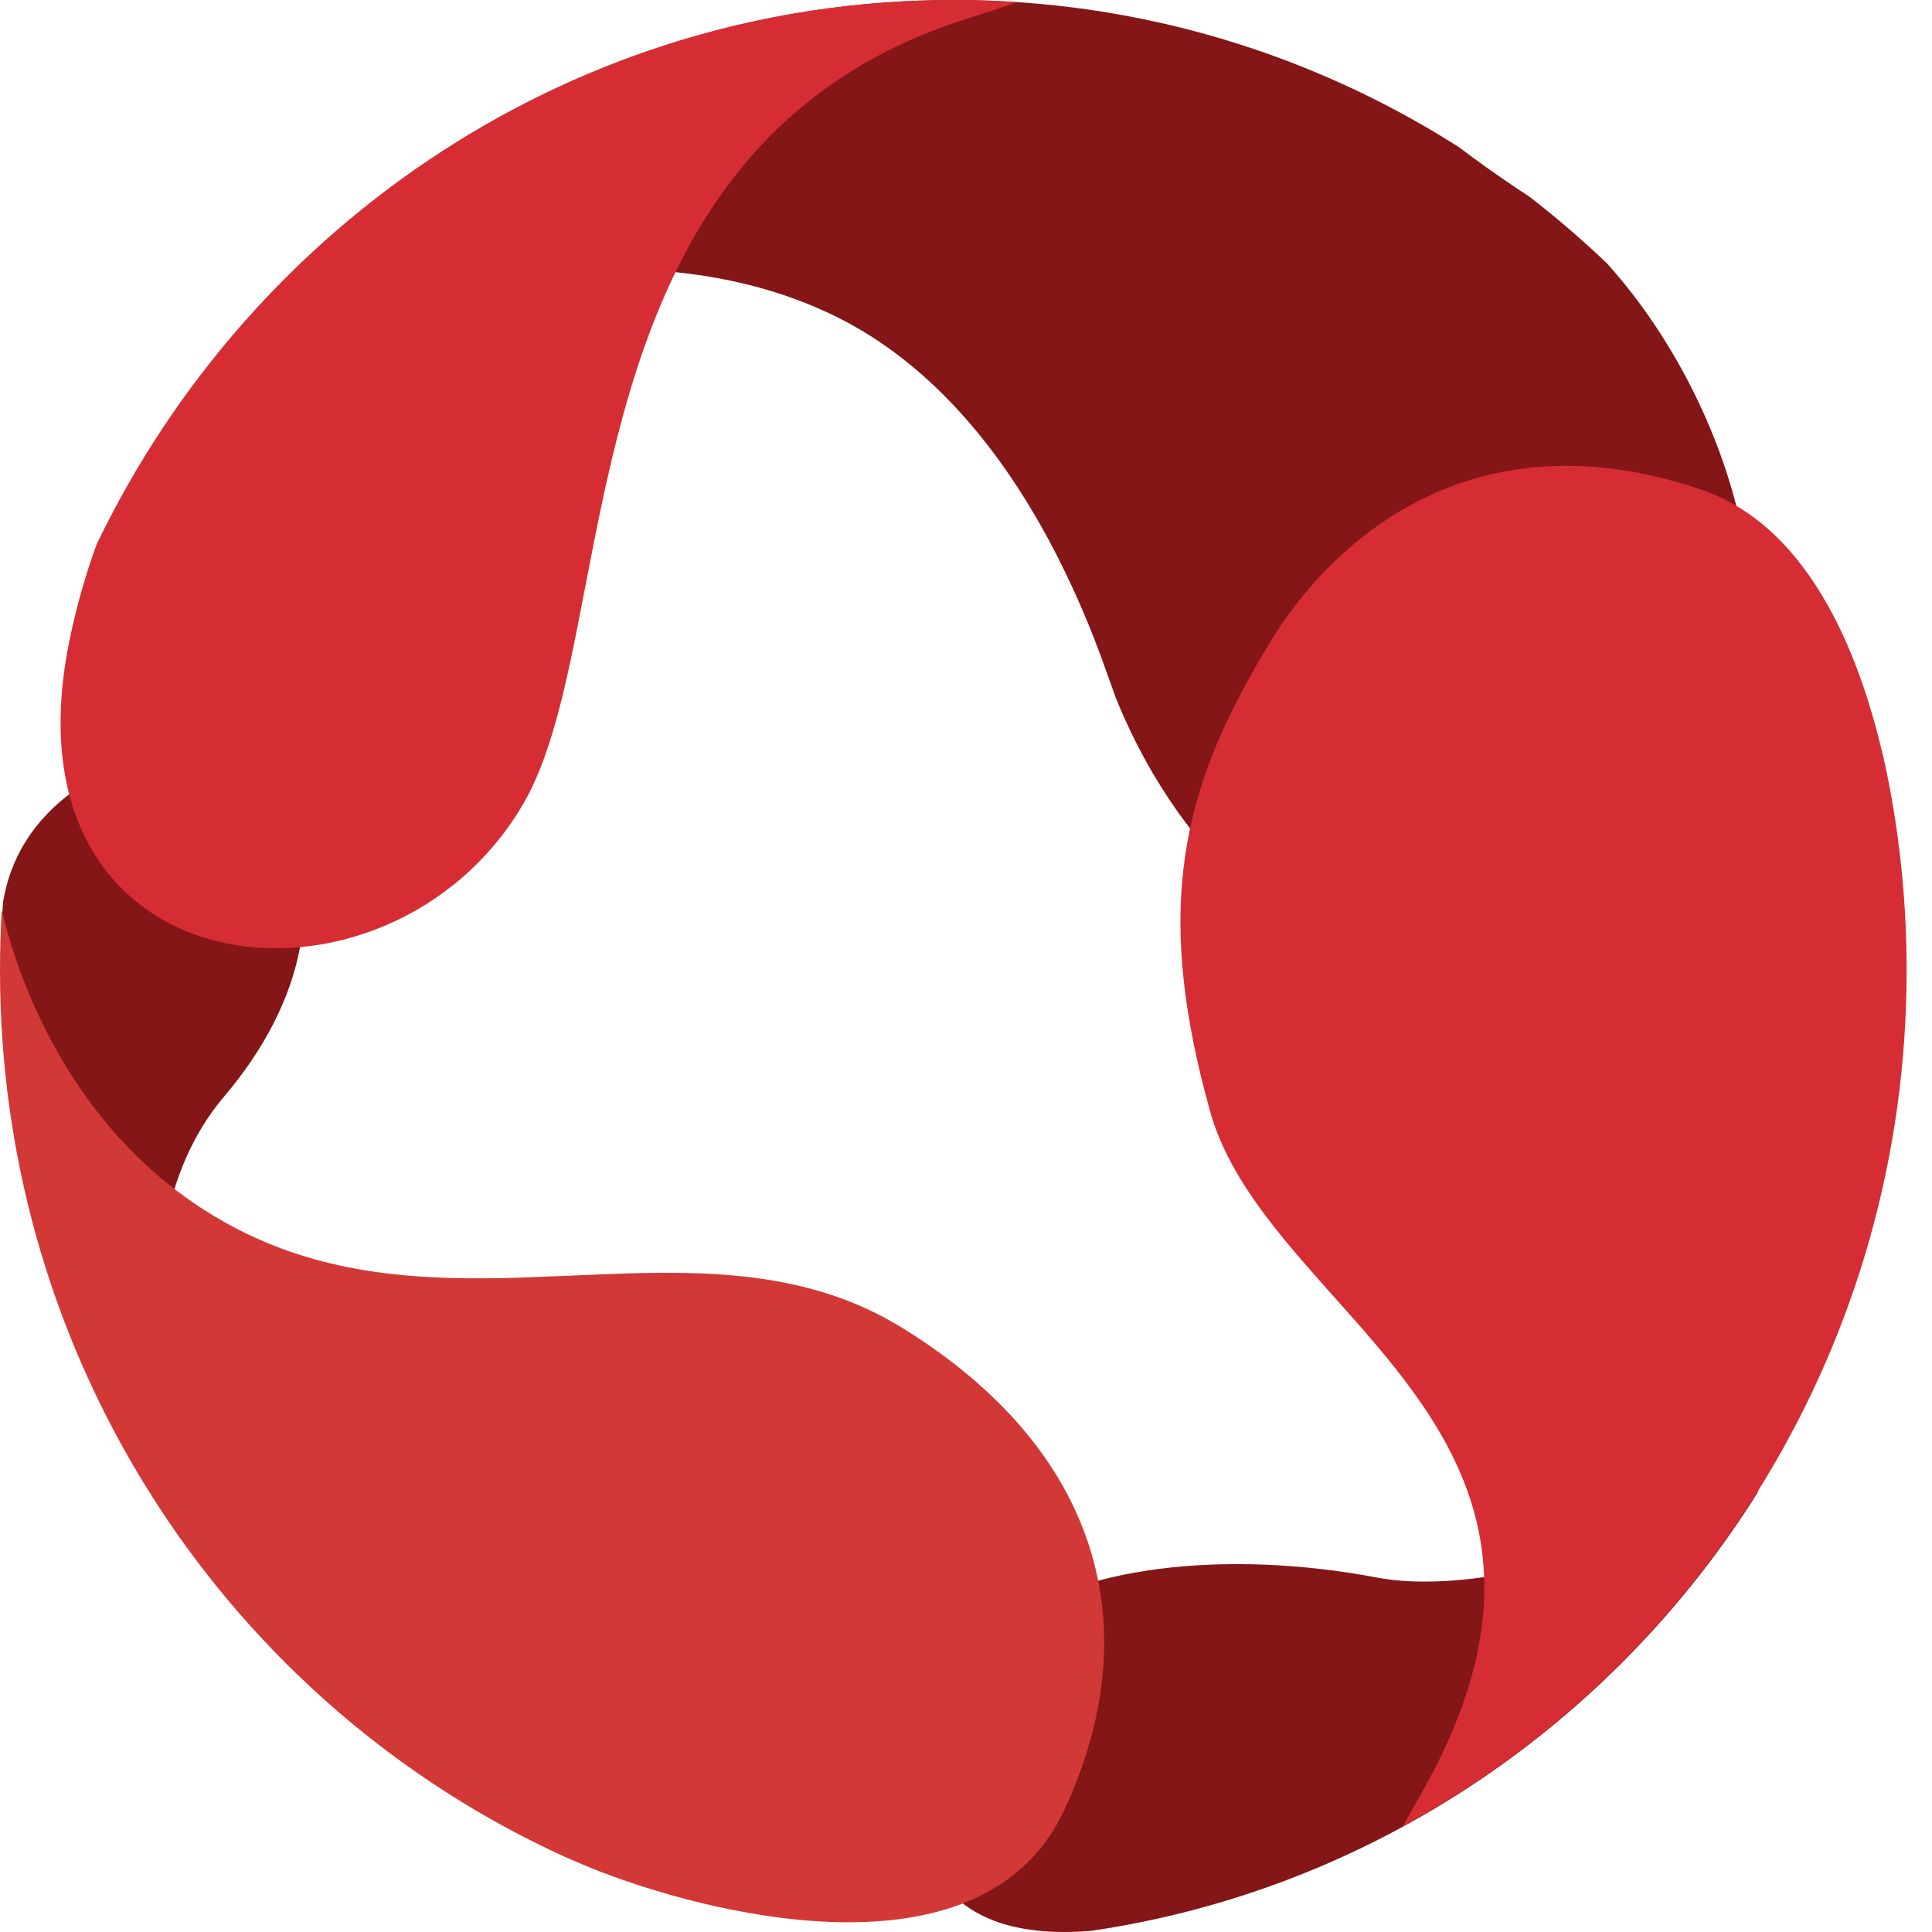
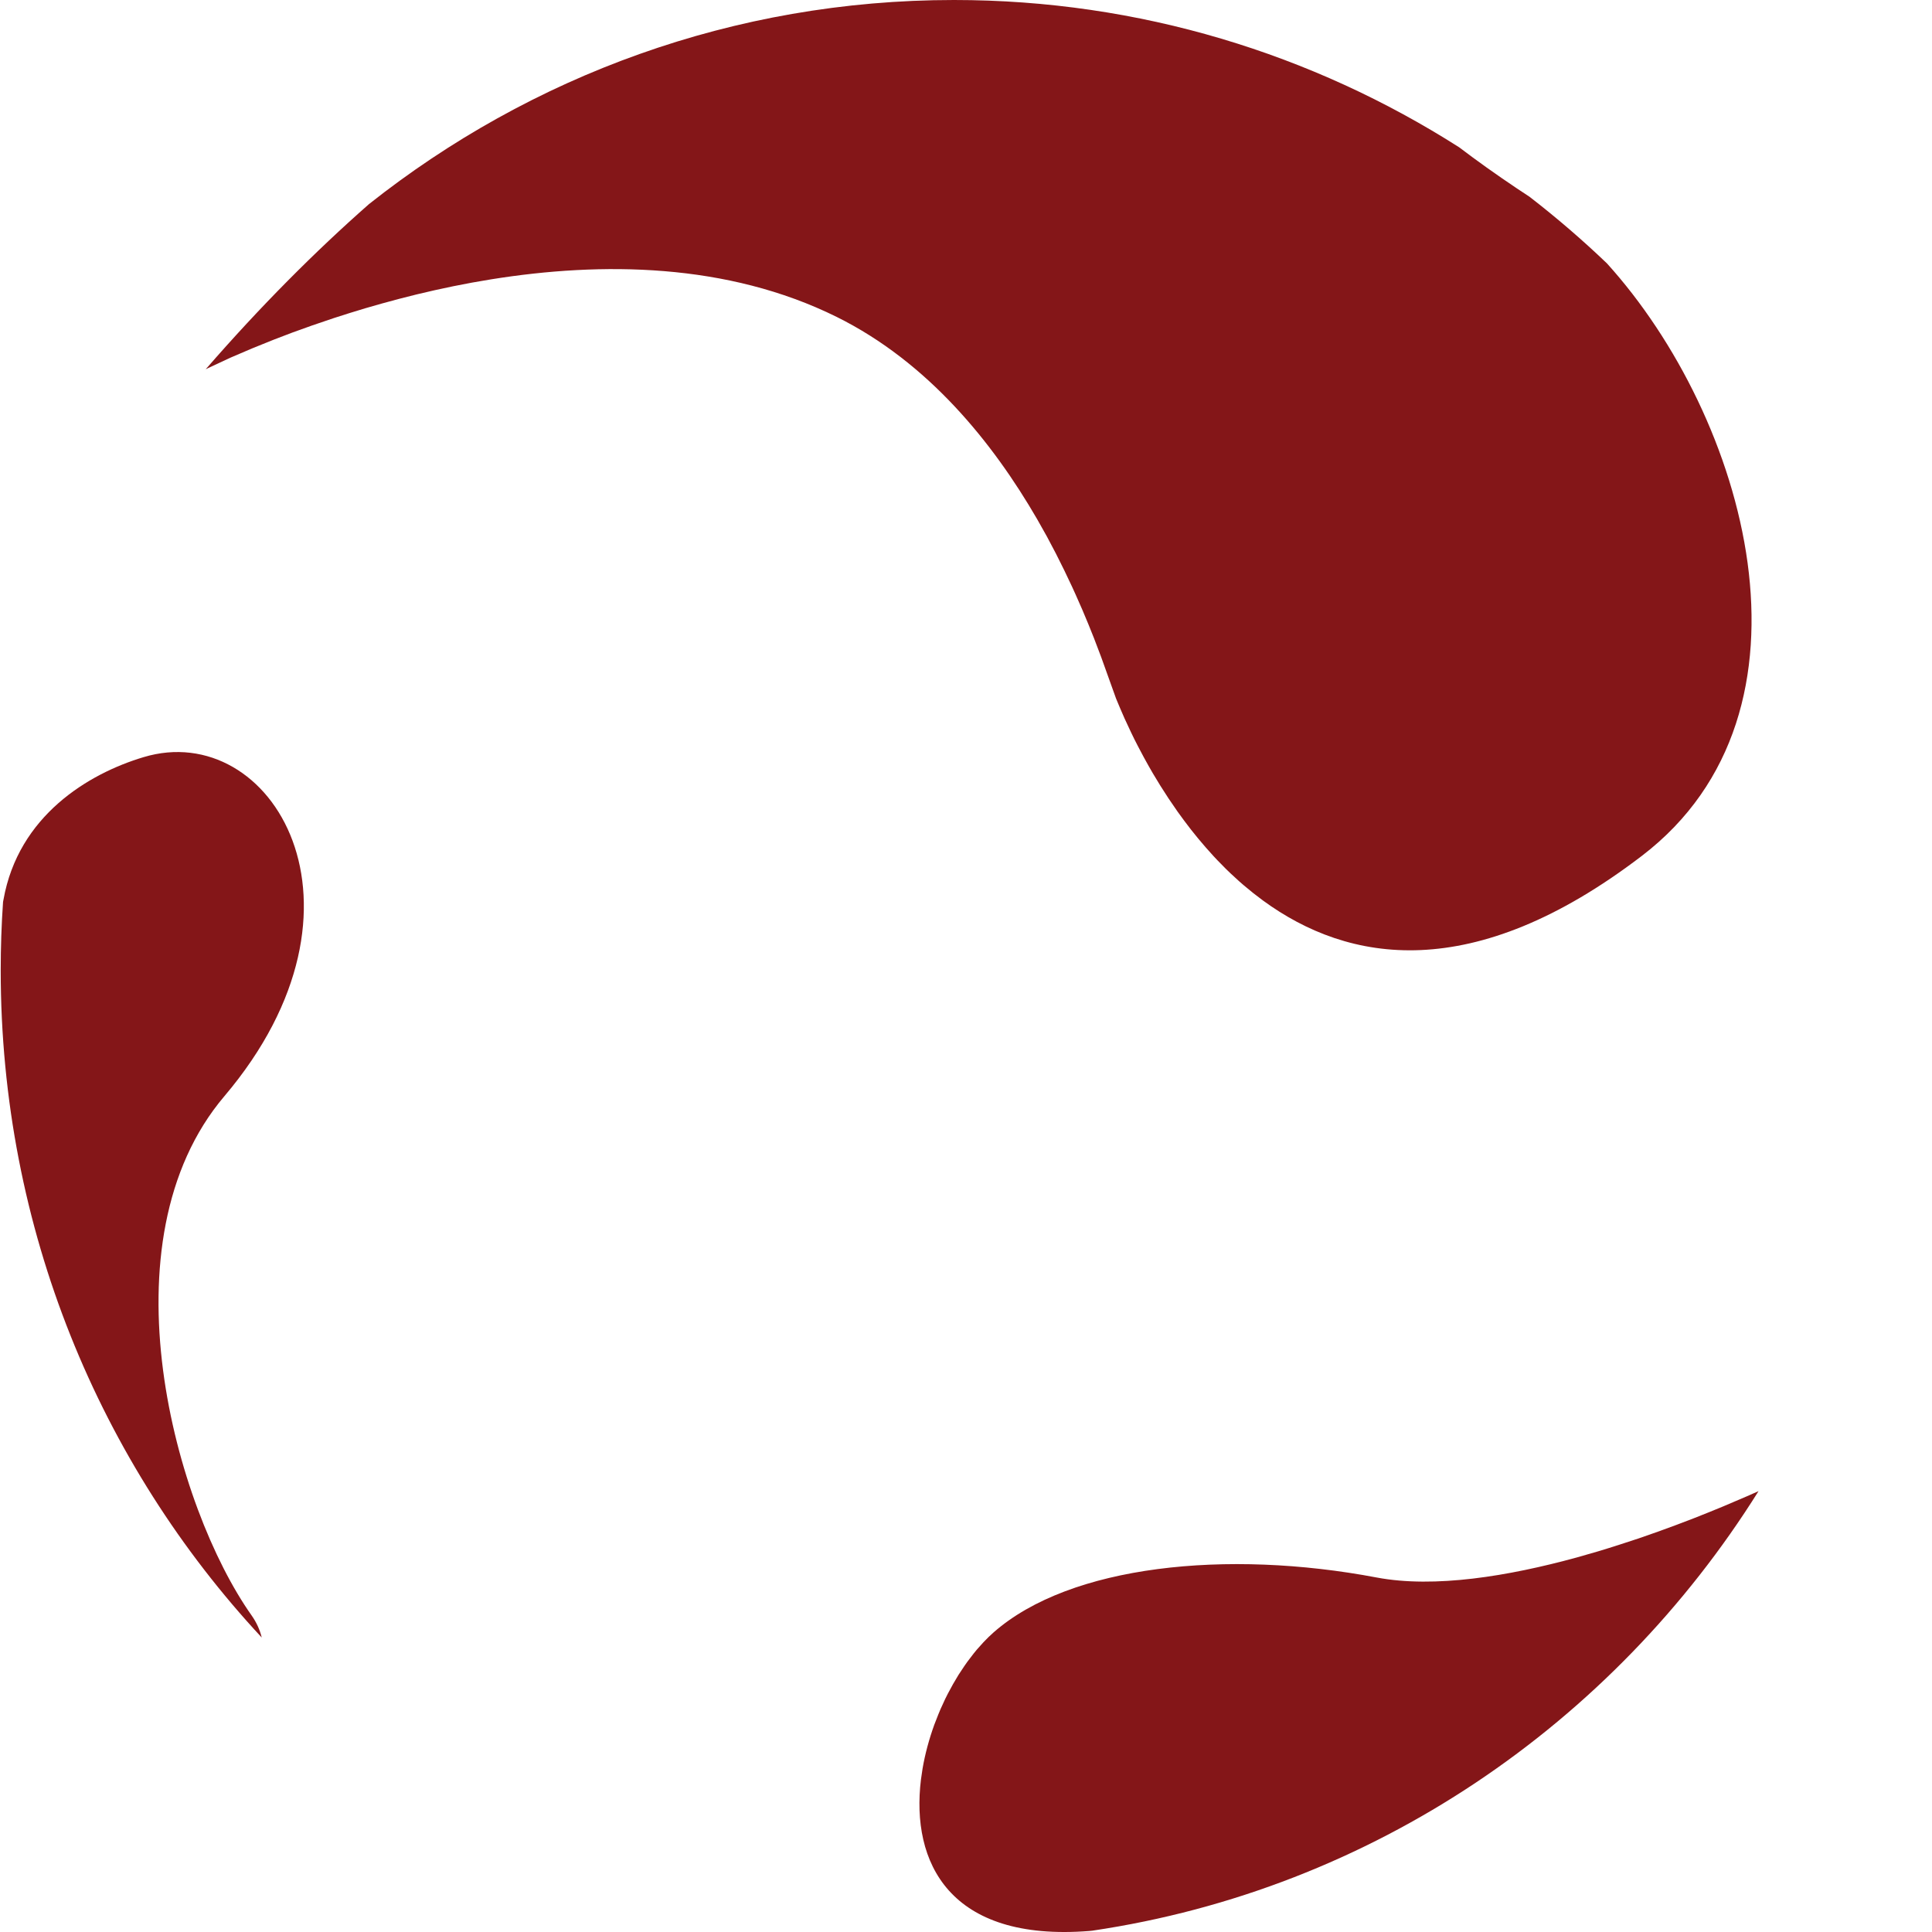
<svg xmlns="http://www.w3.org/2000/svg" width="38" height="38" viewBox="0 0 38 38" fill="none">
  <path fill-rule="evenodd" clip-rule="evenodd" d="M34.588 29.329C31.722 33.908 26.991 37.159 21.484 37.974L21.425 37.98C18.671 38.197 17.915 36.63 18.114 35.001L18.146 34.784C18.196 34.493 18.275 34.204 18.376 33.924L18.457 33.717L18.5 33.614L18.592 33.414C18.608 33.381 18.625 33.349 18.641 33.316L18.744 33.126C18.78 33.063 18.816 33.002 18.853 32.942L18.969 32.767C18.988 32.738 19.008 32.71 19.028 32.683L19.151 32.522C19.172 32.496 19.193 32.47 19.214 32.445L19.344 32.3C19.409 32.231 19.476 32.166 19.544 32.106C21.045 30.786 24.127 30.468 27.08 31.028C28.218 31.242 29.671 31.001 31.011 30.634L31.429 30.514C31.567 30.473 31.703 30.43 31.837 30.387L32.232 30.258L32.609 30.126L32.967 29.995L33.303 29.867L33.612 29.744L33.893 29.629L34.357 29.431L34.588 29.329ZM4.413 21.561C1.982 24.428 3.449 29.653 4.949 31.774C5.046 31.912 5.112 32.058 5.148 32.208C1.965 28.788 0.014 24.169 0.014 19.087C0.014 18.634 0.029 18.185 0.06 17.739L0.068 17.698C0.36 16.046 1.738 15.217 2.824 14.892C5.343 14.132 7.59 17.815 4.413 21.561ZM18.764 0C22.414 0 25.82 1.062 28.701 2.898C29.043 3.158 29.418 3.426 29.831 3.703L30.081 3.868C30.612 4.278 31.121 4.716 31.606 5.18C34.34 8.199 36.021 13.985 32.293 16.834C28.962 19.38 26.516 18.935 24.844 17.714L24.651 17.567L24.465 17.414C24.434 17.388 24.404 17.361 24.374 17.335L24.199 17.174C24.17 17.146 24.142 17.119 24.113 17.091L23.948 16.923L23.868 16.838L23.714 16.666L23.566 16.492L23.425 16.317L23.291 16.141L23.163 15.966L22.985 15.706L22.821 15.451L22.672 15.205L22.581 15.046L22.497 14.894L22.382 14.677L22.313 14.542L22.247 14.406L22.12 14.134L22.032 13.932L21.952 13.741L21.658 12.922L21.518 12.554L21.41 12.285L21.29 11.998L21.157 11.696C21.134 11.645 21.11 11.593 21.086 11.54L20.934 11.22C20.829 11.003 20.714 10.779 20.591 10.552L20.398 10.209C19.532 8.715 18.262 7.128 16.456 6.233C14.3 5.166 11.829 5.146 9.661 5.494L9.282 5.559L8.91 5.631L8.546 5.709L8.19 5.792L7.843 5.88L7.507 5.971L7.182 6.064L6.868 6.16L6.567 6.256L6.14 6.401L5.745 6.543L5.384 6.681L4.963 6.851L4.537 7.033L4.095 7.239L4.046 7.263C5.125 6.022 6.198 4.947 7.258 4.014C10.434 1.499 14.427 0 18.764 0Z" fill="#841618" />
-   <path fill-rule="evenodd" clip-rule="evenodd" d="M4.874 24.276C6.616 25.112 8.426 25.183 10.219 25.13L11.167 25.093L11.795 25.066C13.884 24.982 15.916 24.986 17.752 26.121C21.608 28.505 22.613 31.981 20.936 35.595C19.871 37.89 17.121 38.045 14.733 37.626L14.378 37.559L14.03 37.485C13.973 37.472 13.916 37.459 13.859 37.445L13.524 37.362L13.2 37.274L12.889 37.183L12.591 37.09L12.308 36.995L12.043 36.901L11.796 36.809L11.569 36.718L11.14 36.535C4.576 33.564 0 26.869 0 19.086C0 18.689 0.012 18.294 0.035 17.902L0.118 18.229L0.174 18.428L0.242 18.649L0.321 18.89L0.413 19.147C0.43 19.191 0.447 19.236 0.465 19.282L0.577 19.561C1.217 21.086 2.479 23.126 4.874 24.276Z" fill="#D23836" />
-   <path fill-rule="evenodd" clip-rule="evenodd" d="M18.75 0C19.174 0 19.594 0.014 20.01 0.042L19.643 0.165L19.228 0.301C19.154 0.324 19.079 0.349 19.002 0.373C14.783 1.716 13.141 4.929 12.251 8.183L12.141 8.599L12.038 9.014L11.896 9.634L11.766 10.248L11.645 10.854L11.343 12.405L11.23 12.955L11.152 13.309L11.072 13.653C11.058 13.71 11.044 13.766 11.03 13.821L10.944 14.148L10.852 14.462C10.695 14.974 10.514 15.43 10.292 15.811C7.638 20.358 -0.081 19.563 1.372 12.57C1.507 11.916 1.686 11.295 1.901 10.705C4.949 4.366 11.349 0 18.75 0ZM25.023 12.563L25.159 12.352C25.206 12.281 25.255 12.21 25.306 12.139L25.464 11.925C26.856 10.102 29.475 8.285 33.448 9.626C35.218 10.222 36.212 12.057 36.77 13.872L36.88 14.247C36.897 14.309 36.914 14.371 36.93 14.433L37.022 14.802C37.051 14.924 37.078 15.045 37.103 15.164L37.149 15.389C37.38 16.585 37.501 17.822 37.501 19.087C37.501 26.373 33.489 32.706 27.592 35.922C27.651 35.814 27.714 35.7 27.782 35.58L27.888 35.395C29.777 32.136 29.367 29.895 28.241 28.043L28.08 27.787C28.052 27.745 28.024 27.703 27.996 27.661L27.822 27.412L27.641 27.167L27.455 26.926L27.263 26.688L27.068 26.453L26.769 26.105L25.959 25.193C25.013 24.125 24.141 23.074 23.801 21.858C22.74 18.059 23.183 15.766 24.671 13.156L24.902 12.762C24.942 12.696 24.982 12.63 25.023 12.563Z" fill="#D62D34" />
</svg>